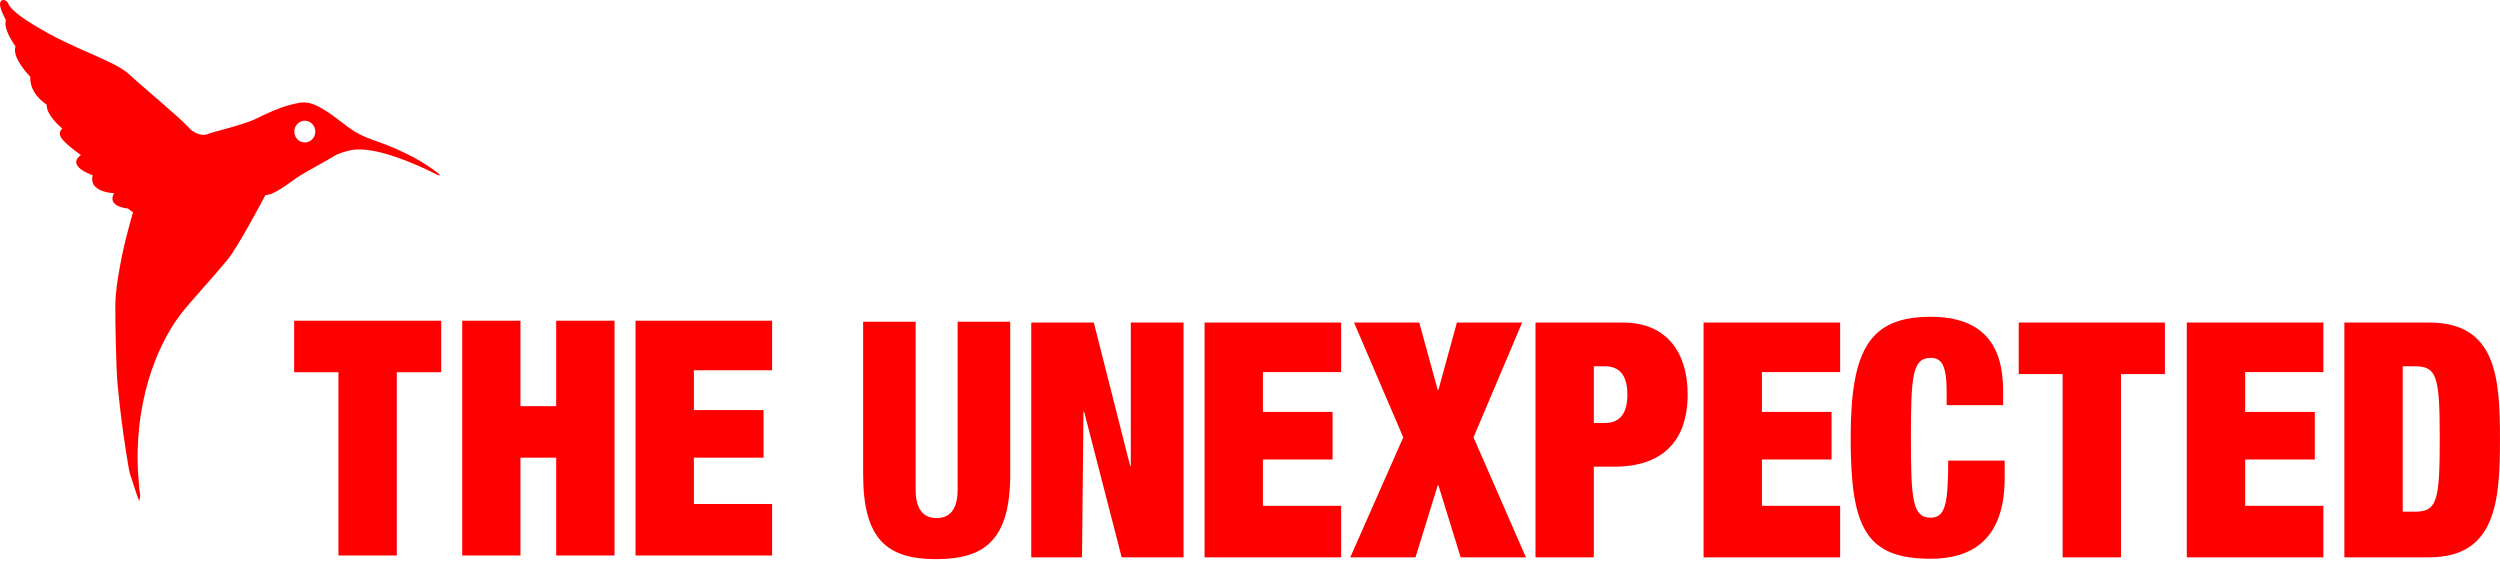
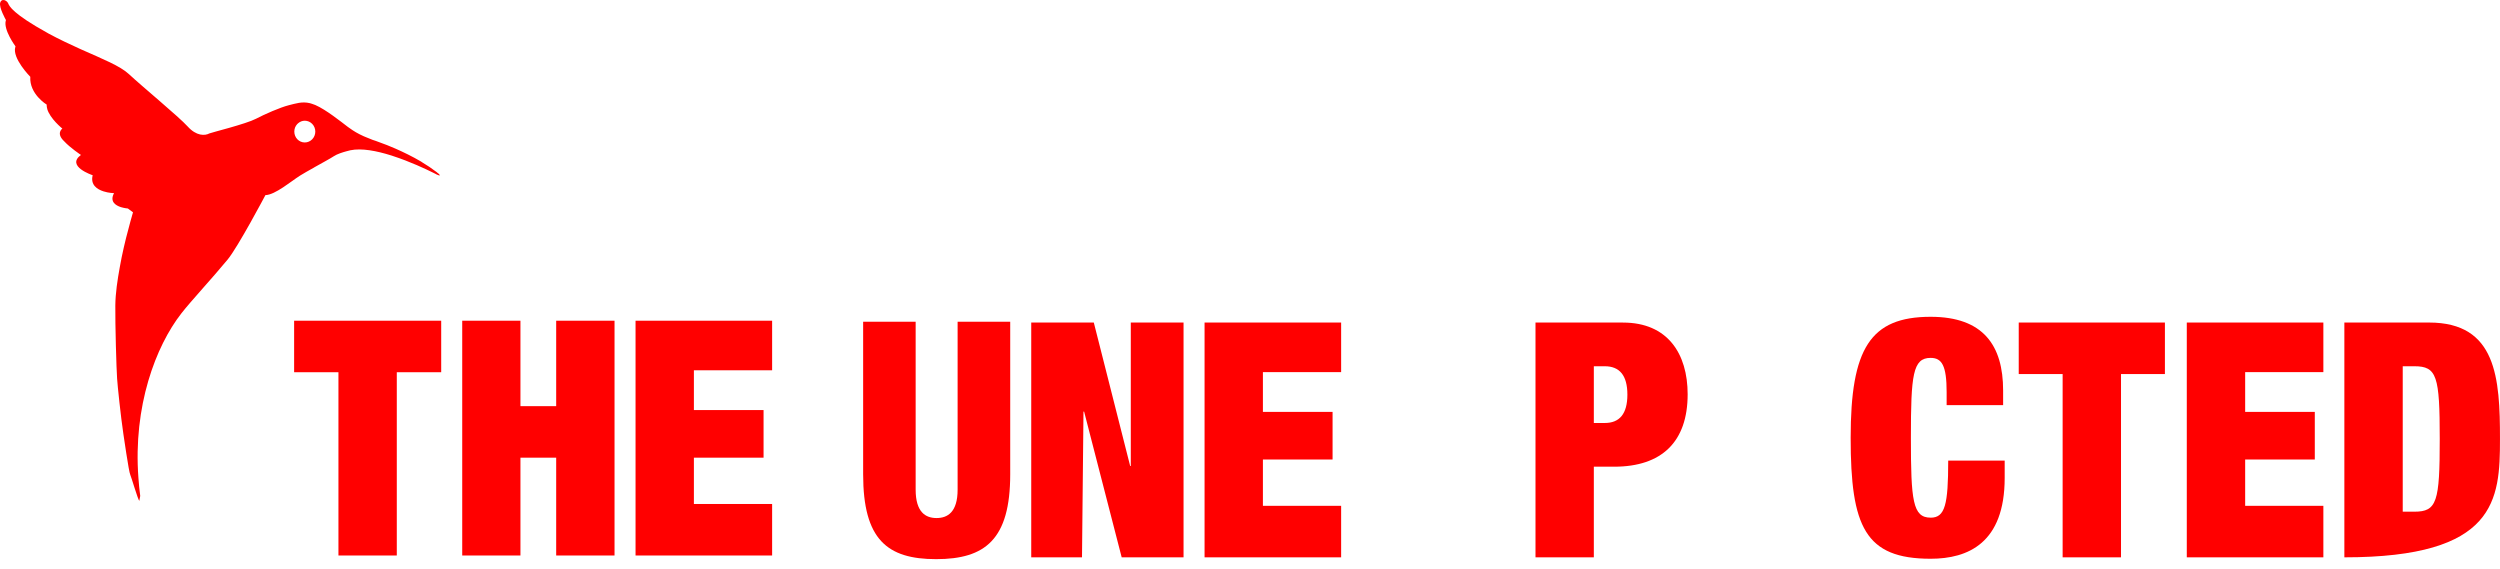
<svg xmlns="http://www.w3.org/2000/svg" width="246" height="56" viewBox="0 0 246 56" fill="none">
  <g id="Vector">
    <path d="M39.044 54.661V36.627H43.414V31.558H28.942V36.627H33.303V54.661H39.044Z" fill="#FF0000" />
    <path d="M54.729 39.966H51.212V31.558H45.483V54.661H51.212V45.035H54.729V54.661H60.47V31.558H54.729V39.966Z" fill="#FF0000" />
    <path d="M131.968 49.773H124.27V45.215H131.125V40.53H124.27V36.617H131.968V31.738H118.529V54.842H131.968V49.773Z" fill="#FF0000" />
    <path d="M75.977 49.592H68.279V45.035H75.134V40.35H68.279V36.436H75.977V31.558H62.538V54.661H75.977V49.592Z" fill="#FF0000" />
    <path d="M111.27 45.856H111.209L107.63 31.738H101.474V54.842H106.469L106.615 40.5H106.676L110.374 54.842H116.461V31.738H111.27V45.856Z" fill="#FF0000" />
-     <path d="M141.538 47.749L143.729 54.842H150.15L144.994 43.035L149.78 31.738H143.359L141.538 38.38H141.477L139.655 31.738H133.234L138.081 43.035L132.865 54.842H139.286L141.477 47.749H141.538Z" fill="#FF0000" />
    <path d="M159.705 31.738H151.093V54.842H156.833V45.923H158.841C163.502 45.923 166.065 43.485 166.065 38.8C166.065 34.79 164.089 31.741 159.705 31.741V31.738ZM157.912 41.622H156.833V36.039H157.912C159.364 36.039 160.135 36.937 160.135 38.831C160.135 40.724 159.364 41.622 157.912 41.622Z" fill="#FF0000" />
    <path d="M189.975 50.937C188.215 50.937 188.032 49.268 188.032 43.077C188.032 36.886 188.218 35.216 189.975 35.216C191.087 35.216 191.549 35.984 191.549 38.586V39.868H197.107V38.425C197.107 33.998 195.163 31.173 189.975 31.173C184.017 31.173 182.105 34.318 182.105 43.077C182.105 51.835 183.525 54.981 189.975 54.981C193.65 54.981 197.261 53.441 197.261 47.024V45.324H191.704C191.704 49.655 191.395 50.94 189.975 50.94V50.937Z" fill="#FF0000" />
    <path d="M198.643 36.807H202.963V54.842H208.707V36.807H213.027V31.738H198.643V36.807Z" fill="#FF0000" />
-     <path d="M239.021 31.738H230.685V54.842H239.021C245.658 54.842 245.998 49.195 245.998 43.195C245.998 37.194 245.658 31.738 239.021 31.738ZM237.572 50.35H236.429V36.039H237.572C239.795 36.039 240.071 37.001 240.071 43.195C240.071 49.389 239.795 50.35 237.572 50.35Z" fill="#FF0000" />
-     <path d="M167.63 54.842H181.069V49.773H173.374V45.215H180.226V40.53H173.374V36.617H181.069V31.738H167.63V54.842Z" fill="#FF0000" />
+     <path d="M239.021 31.738H230.685V54.842C245.658 54.842 245.998 49.195 245.998 43.195C245.998 37.194 245.658 31.738 239.021 31.738ZM237.572 50.35H236.429V36.039H237.572C239.795 36.039 240.071 37.001 240.071 43.195C240.071 49.389 239.795 50.35 237.572 50.35Z" fill="#FF0000" />
    <path d="M215.18 54.842H228.619V49.773H220.924V45.215H227.776V40.53H220.924V36.617H228.619V31.738H215.18V54.842Z" fill="#FF0000" />
    <path d="M30.906 16.478C31.706 16.03 32.547 15.574 32.85 15.371C33.161 15.159 33.725 14.984 34.095 14.884H34.098C34.31 14.821 34.462 14.79 34.473 14.787C35.576 14.555 37.063 14.845 38.494 15.296C38.515 15.302 38.541 15.314 38.564 15.317C38.596 15.329 38.628 15.341 38.657 15.35C40.353 15.9 41.927 16.648 42.608 16.986C42.73 17.047 42.829 17.095 42.885 17.125L42.911 17.143C42.949 17.156 42.969 17.165 42.992 17.18C43.074 17.213 43.132 17.243 43.176 17.252C43.365 17.316 43.237 17.171 43.199 17.128L43.19 17.122C43.167 17.104 43.147 17.083 43.132 17.071C43.097 17.044 43.062 17.02 43.03 16.992C43.007 16.971 42.984 16.956 42.966 16.935C42.509 16.584 42.026 16.26 41.523 15.961C41.497 15.943 41.468 15.925 41.442 15.903C40.575 15.392 39.681 14.963 38.913 14.624C38.616 14.494 38.34 14.379 38.078 14.276L38.02 14.255C37.572 14.08 37.208 13.947 36.967 13.862C36.795 13.799 36.682 13.768 36.664 13.762C36.373 13.65 36.117 13.547 35.902 13.454L35.89 13.448L35.849 13.43L35.815 13.418L35.803 13.411L35.78 13.402C35.198 13.139 34.808 12.903 34.403 12.61C34.342 12.568 34.287 12.522 34.226 12.486C33.571 11.99 32.09 10.795 31.026 10.333C30.918 10.284 30.807 10.245 30.7 10.215C30.633 10.187 30.557 10.166 30.487 10.151C29.71 9.97 29.111 10.184 28.416 10.354C27.566 10.569 26.053 11.234 25.195 11.684C24.209 12.202 20.737 13.055 20.618 13.124H20.612C20.161 13.372 19.32 13.393 18.465 12.444C17.607 11.494 13.976 8.5 12.678 7.287C11.82 6.489 10.103 5.805 8.061 4.895C8 4.861 7.927 4.831 7.851 4.801C6.879 4.359 5.832 3.872 4.77 3.298C4.741 3.277 4.7 3.256 4.662 3.234C1.27 1.362 0.912 0.603 0.804 0.331C0.769 0.24 0.688 0.152 0.592 0.086C0.545 0.059 0.499 0.038 0.449 0.019C0.432 0.013 0.409 0.01 0.385 0.004C0.243 -0.017 0.1 0.038 0.03 0.231L0.022 0.252C-0.133 0.718 0.586 1.976 0.586 1.976L0.577 2C0.295 2.908 1.526 4.565 1.526 4.565L1.508 4.62C1.168 5.729 2.981 7.556 2.981 7.556C2.879 9.265 4.595 10.293 4.595 10.293C4.587 10.387 4.601 10.478 4.616 10.569C4.625 10.617 4.633 10.659 4.648 10.698H4.639C4.907 11.669 6.135 12.652 6.135 12.652C6.135 12.652 5.474 13.115 6.318 13.904C6.911 14.549 7.965 15.247 7.965 15.247C6.452 16.366 9.12 17.243 9.12 17.243C8.881 18.187 9.545 18.625 10.188 18.831C10.705 18.997 11.22 19.007 11.22 19.007C10.781 19.832 11.36 20.207 11.89 20.38C12.248 20.491 12.582 20.516 12.582 20.516L13.088 20.891C13.053 21.018 13.018 21.151 12.975 21.281H12.978C12.937 21.432 12.888 21.58 12.847 21.738C12.565 22.748 12.248 23.982 11.977 25.288C11.913 25.618 11.843 25.948 11.788 26.283C11.558 27.547 11.36 28.845 11.348 30.067C11.328 31.872 11.453 36.279 11.523 37.259C11.57 37.976 11.872 40.894 12.14 42.703C12.146 42.681 12.672 46.465 12.824 46.734C12.911 46.901 13.566 49.151 13.708 49.29C13.708 49.29 13.74 49.099 13.798 48.797C13.72 48.216 13.662 47.623 13.621 47.028C13.088 39.969 15.32 34.074 17.843 30.841C18.747 29.671 20.93 27.327 22.402 25.536C23.423 24.296 26.117 19.2 26.117 19.2C27.08 19.179 28.683 17.806 29.524 17.28C29.859 17.068 30.38 16.778 30.912 16.481L30.906 16.478ZM28.96 12.949C28.96 12.667 29.064 12.413 29.239 12.22C29.268 12.187 29.3 12.156 29.335 12.129C29.515 11.975 29.739 11.878 29.99 11.878C30.56 11.878 31.026 12.359 31.026 12.949C31.026 13.538 30.563 14.019 29.99 14.019C29.416 14.019 28.96 13.538 28.96 12.949Z" fill="#FF0000" />
    <path d="M94.229 31.66V48.185C94.229 50.399 93.237 50.976 92.157 50.976C91.078 50.976 90.1 50.399 90.1 48.185V31.66H84.933V46.676C84.933 53.093 87.302 55.02 92.117 55.02C96.932 55.02 99.405 53.093 99.405 46.676V31.66H94.229Z" fill="#FF0000" />
  </g>
</svg>